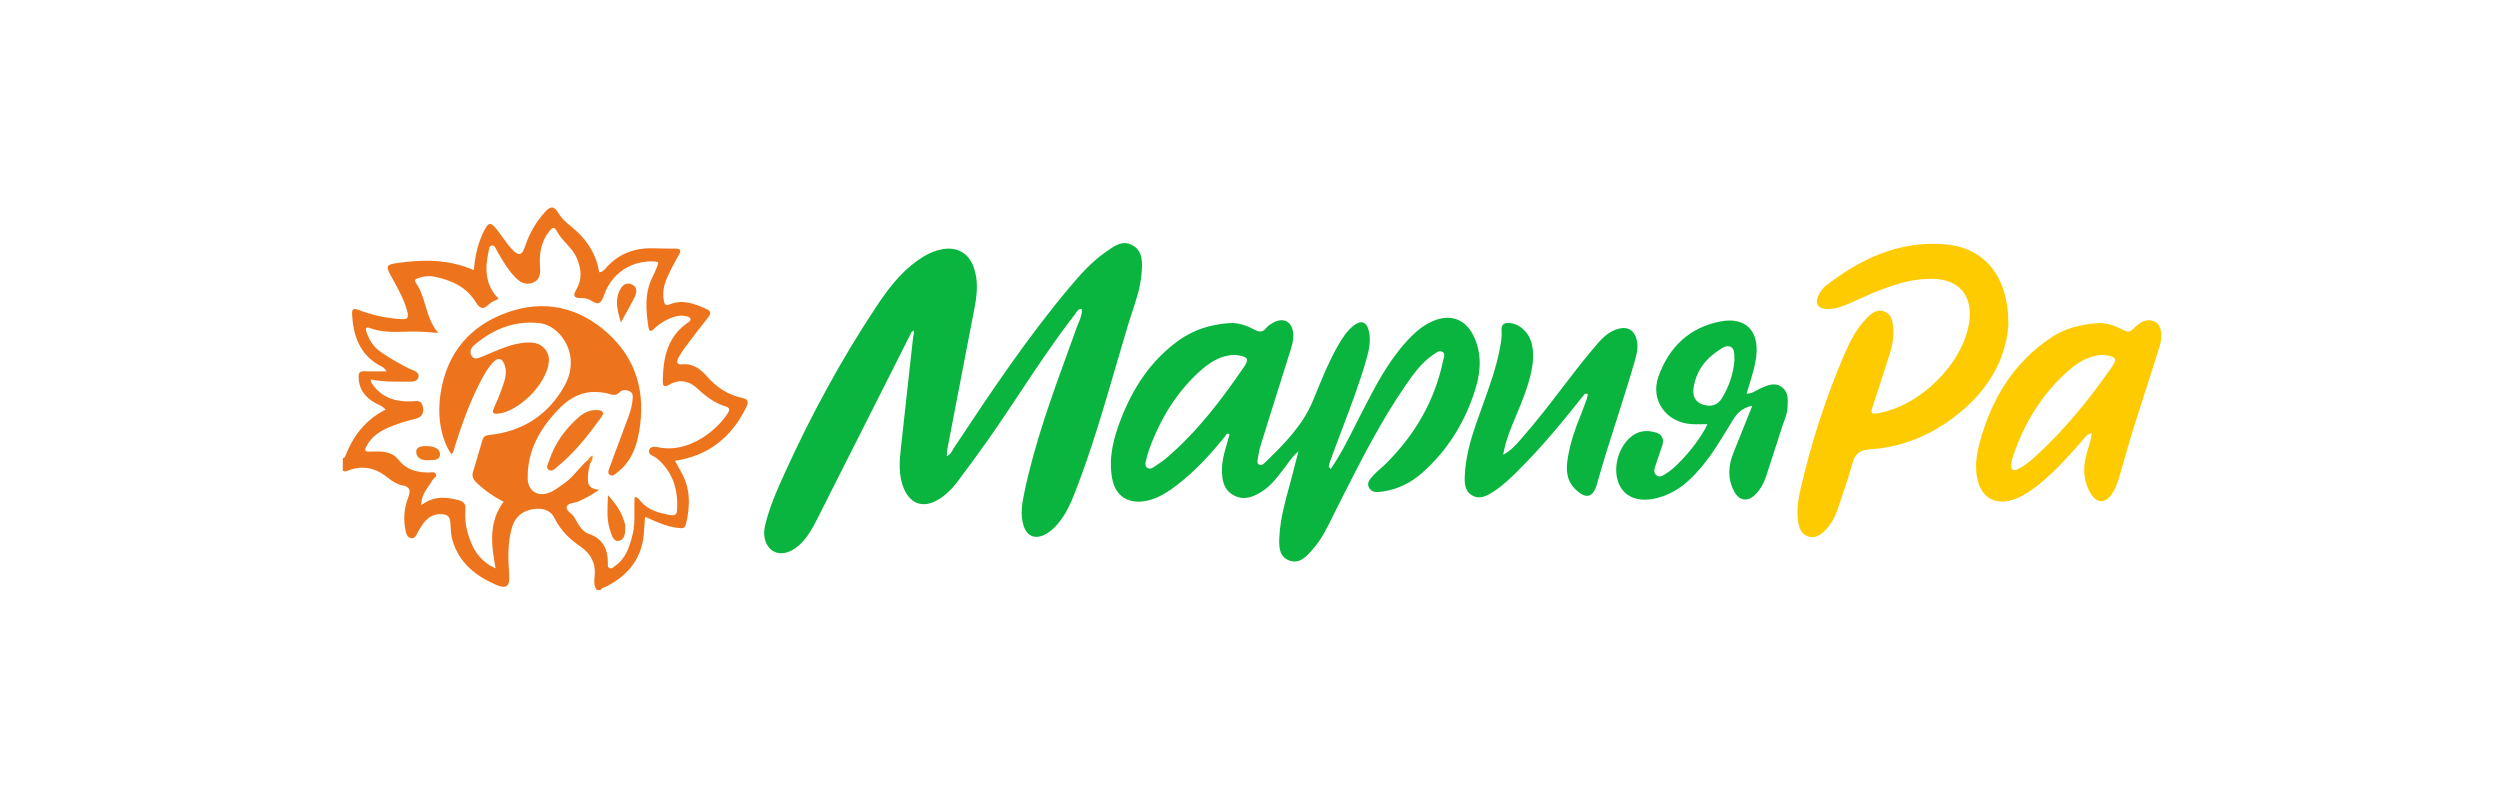
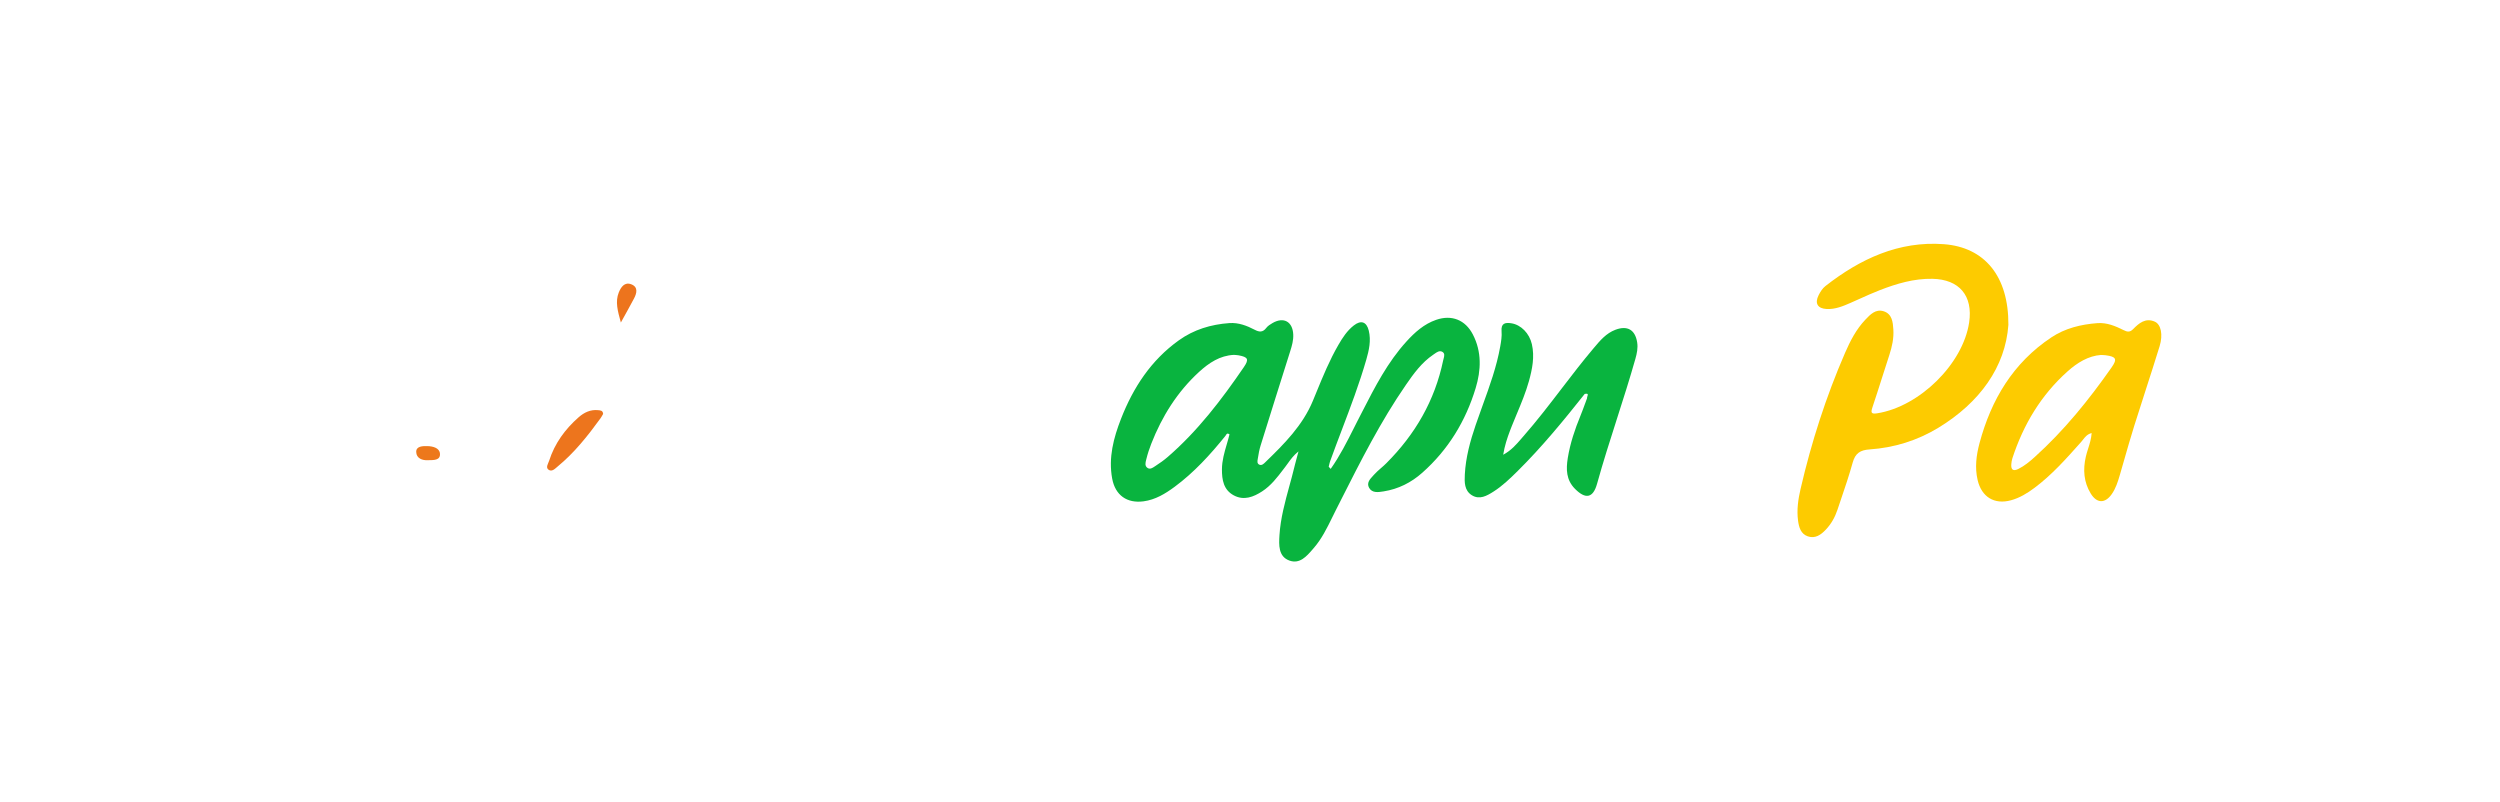
<svg xmlns="http://www.w3.org/2000/svg" width="187" height="60" viewBox="0 0 187 60" fill="none">
  <g clip-path="url(#clip0_1970_1867)">
-     <path fill-rule="evenodd" clip-rule="evenodd" d="M25.703 34.25C25.683 34.258 25.663 34.267 25.646 34.277C25.646 34.588 25.646 34.899 25.641 35.21C25.77 35.282 25.903 35.253 26.026 35.205C27.156 34.753 28.148 35.021 29.056 35.767C29.369 36.023 29.715 36.236 30.112 36.307C30.662 36.405 30.729 36.691 30.548 37.165C30.265 37.903 30.165 38.672 30.295 39.457C30.298 39.478 30.302 39.499 30.305 39.52C30.355 39.831 30.415 40.206 30.767 40.259C31.009 40.296 31.121 40.072 31.227 39.858C31.259 39.793 31.291 39.73 31.326 39.675C31.355 39.627 31.384 39.58 31.413 39.532C31.476 39.428 31.539 39.324 31.61 39.225C31.918 38.791 32.301 38.48 32.864 38.46C33.472 38.438 33.668 38.601 33.696 39.212C33.697 39.238 33.699 39.263 33.7 39.288C33.718 39.661 33.735 40.03 33.842 40.397C34.335 42.106 35.575 43.08 37.119 43.747C37.892 44.081 38.146 43.852 38.087 42.996C38.006 41.799 37.956 40.597 38.304 39.425C38.538 38.639 39.092 38.206 39.88 38.085C40.538 37.983 41.161 38.115 41.478 38.758C41.927 39.669 42.61 40.327 43.428 40.89C44.172 41.403 44.567 42.101 44.484 43.048C44.481 43.083 44.477 43.118 44.474 43.154C44.441 43.487 44.407 43.841 44.651 44.138H44.917C44.981 44.007 45.103 43.964 45.222 43.921C45.267 43.905 45.312 43.889 45.353 43.868C47.073 42.998 48.086 41.656 48.176 39.684C48.187 39.459 48.205 39.234 48.225 38.989C48.233 38.881 48.242 38.769 48.251 38.651C48.279 38.664 48.307 38.677 48.335 38.69C49.136 39.054 49.893 39.399 50.731 39.491C50.744 39.492 50.756 39.494 50.768 39.495C51.023 39.524 51.229 39.548 51.319 39.171C51.643 37.806 51.649 36.489 50.914 35.24C50.823 35.084 50.737 34.925 50.647 34.757C50.596 34.663 50.545 34.568 50.49 34.468C53.017 34.092 54.718 32.694 55.811 30.481C55.994 30.109 56.007 29.868 55.527 29.768C54.47 29.546 53.618 28.987 52.905 28.18C52.41 27.619 51.851 27.166 51.021 27.254C50.593 27.299 50.591 27.041 50.749 26.752C50.875 26.52 51.017 26.293 51.177 26.08C51.258 25.972 51.338 25.864 51.419 25.756C51.923 25.083 52.428 24.409 52.958 23.758C53.244 23.404 53.16 23.252 52.784 23.086C51.918 22.703 51.051 22.378 50.102 22.766C49.814 22.884 49.715 22.791 49.658 22.503C49.532 21.862 49.674 21.262 49.933 20.692C50.188 20.129 50.488 19.582 50.792 19.041C50.973 18.717 50.886 18.601 50.54 18.598C49.965 18.594 49.388 18.589 48.813 18.573C47.481 18.537 46.34 18.964 45.412 19.945C45.381 19.977 45.351 20.013 45.32 20.05C45.198 20.196 45.068 20.352 44.818 20.361C44.587 18.928 43.829 17.824 42.711 16.933C42.351 16.647 41.989 16.312 41.759 15.923C41.406 15.325 41.107 15.476 40.754 15.869C40.094 16.605 39.605 17.443 39.292 18.381C39.042 19.13 38.812 19.203 38.252 18.592C38.009 18.326 37.797 18.031 37.586 17.736C37.435 17.526 37.285 17.316 37.122 17.116C36.711 16.611 36.537 16.631 36.237 17.208C35.751 18.139 35.529 19.148 35.444 20.207C33.579 19.384 31.668 19.398 29.745 19.67C28.87 19.793 28.84 19.898 29.264 20.675C29.32 20.778 29.376 20.88 29.432 20.982C29.846 21.732 30.258 22.48 30.472 23.331C30.6 23.834 30.433 23.89 30.006 23.868C28.911 23.813 27.862 23.572 26.838 23.191C26.563 23.089 26.311 23.012 26.334 23.477C26.411 25.065 26.87 26.445 28.331 27.304C28.371 27.328 28.415 27.35 28.459 27.372C28.623 27.453 28.798 27.54 28.898 27.776C28.715 27.776 28.538 27.777 28.364 27.779C27.978 27.783 27.611 27.786 27.246 27.77C26.922 27.756 26.822 27.883 26.824 28.194C26.829 29.03 27.23 29.619 27.915 30.054C28.016 30.118 28.123 30.171 28.232 30.224C28.445 30.328 28.663 30.435 28.847 30.636C27.332 31.394 26.389 32.632 25.806 34.177C25.793 34.209 25.748 34.23 25.703 34.25ZM43.207 35.193C43.452 34.916 43.696 34.639 43.982 34.404C44.271 34.35 44.216 34.472 44.163 34.591C44.15 34.62 44.137 34.65 44.129 34.676C44.115 34.749 44.099 34.822 44.082 34.895C44.045 35.061 44.008 35.226 43.998 35.392C43.995 35.435 43.992 35.478 43.989 35.521C43.953 36.045 43.916 36.584 44.825 36.625C44.257 37.039 43.769 37.282 43.265 37.509C43.164 37.555 43.043 37.58 42.923 37.605C42.688 37.655 42.457 37.703 42.397 37.897C42.339 38.09 42.504 38.235 42.676 38.387C42.775 38.474 42.876 38.564 42.939 38.665C42.99 38.749 43.039 38.836 43.089 38.923C43.329 39.341 43.574 39.771 44.055 39.939C45.098 40.304 45.469 41.063 45.469 42.094C45.469 42.118 45.467 42.144 45.466 42.171C45.459 42.301 45.451 42.441 45.611 42.498C45.741 42.544 45.834 42.467 45.927 42.39C45.956 42.366 45.984 42.343 46.014 42.323C46.828 41.763 47.083 40.892 47.312 40.005C47.466 39.412 47.459 38.806 47.452 38.198C47.448 37.858 47.444 37.518 47.468 37.179C47.678 37.185 47.775 37.31 47.862 37.425C47.879 37.447 47.895 37.468 47.912 37.488C48.482 38.163 49.275 38.365 50.084 38.519C50.339 38.567 50.621 38.596 50.646 38.174C50.737 36.652 50.35 35.328 49.156 34.3C49.091 34.245 49.002 34.198 48.913 34.151C48.685 34.03 48.452 33.907 48.579 33.62C48.7 33.349 49.04 33.415 49.327 33.471C49.386 33.483 49.443 33.494 49.495 33.502C51.592 33.804 53.636 32.199 54.452 30.886C54.599 30.649 54.585 30.497 54.275 30.4C53.476 30.152 52.807 29.668 52.213 29.103C51.548 28.472 50.843 28.333 50.043 28.782C49.614 29.023 49.569 28.81 49.576 28.444C49.608 26.743 49.929 25.174 51.455 24.131C51.465 24.124 51.475 24.117 51.485 24.111C51.569 24.055 51.657 23.996 51.647 23.884C51.632 23.731 51.492 23.696 51.376 23.667C51.368 23.665 51.36 23.663 51.352 23.661C51.072 23.586 50.788 23.597 50.503 23.679C49.917 23.849 49.404 24.147 48.962 24.563C48.686 24.822 48.56 24.858 48.492 24.404C48.299 23.114 48.214 21.848 48.849 20.64C48.941 20.463 49.015 20.278 49.089 20.091C49.121 20.01 49.154 19.928 49.188 19.846C49.264 19.664 49.248 19.578 49.005 19.561C47.335 19.443 45.802 20.373 45.217 21.989C44.995 22.596 44.844 22.918 44.186 22.466C43.984 22.328 43.677 22.294 43.418 22.296C42.873 22.299 42.875 22.058 43.095 21.685C43.551 20.911 43.496 20.166 43.157 19.337C42.974 18.889 42.664 18.55 42.357 18.215C42.1 17.934 41.846 17.656 41.668 17.318C41.441 16.886 41.296 17.04 41.072 17.322C40.453 18.106 40.329 19.003 40.394 19.961C40.428 20.436 40.414 20.92 39.871 21.138C39.314 21.361 38.89 21.113 38.512 20.716C38.002 20.182 37.634 19.553 37.266 18.924C37.243 18.885 37.22 18.846 37.197 18.807C37.174 18.768 37.153 18.722 37.131 18.676C37.054 18.512 36.97 18.335 36.776 18.365C36.614 18.392 36.582 18.586 36.553 18.761C36.547 18.799 36.541 18.835 36.533 18.869C36.264 20.136 36.292 21.338 37.3 22.348C37.214 22.395 37.126 22.435 37.041 22.474C36.863 22.557 36.697 22.633 36.578 22.757C36.125 23.227 35.863 23.053 35.572 22.58C34.883 21.458 33.779 20.974 32.559 20.709C32.124 20.615 31.675 20.654 31.251 20.818C31.095 20.879 30.96 20.94 31.106 21.149C31.463 21.662 31.64 22.25 31.82 22.847C32.033 23.556 32.249 24.277 32.777 24.901C32.59 24.888 32.418 24.875 32.257 24.863C31.921 24.838 31.631 24.816 31.342 24.806C30.998 24.795 30.654 24.804 30.309 24.814C29.418 24.837 28.527 24.861 27.658 24.536C27.285 24.397 27.353 24.686 27.417 24.86C27.619 25.407 27.899 25.9 28.387 26.259C29.069 26.759 29.805 27.159 30.552 27.545C30.619 27.58 30.697 27.611 30.778 27.643C31.072 27.762 31.393 27.89 31.297 28.24C31.208 28.562 30.817 28.555 30.474 28.549C30.413 28.548 30.354 28.547 30.298 28.547C29.45 28.562 28.604 28.551 27.734 28.385C27.746 28.442 27.752 28.484 27.757 28.517C27.764 28.566 27.768 28.591 27.78 28.612C28.464 29.714 29.503 30.055 30.733 30.023C30.791 30.022 30.851 30.016 30.912 30.011C31.233 29.982 31.57 29.952 31.642 30.491C31.72 31.079 31.434 31.249 30.93 31.363C30.328 31.501 29.736 31.699 29.165 31.935C28.441 32.233 27.782 32.646 27.412 33.386C27.282 33.647 27.215 33.802 27.671 33.782L27.7 33.781C28.455 33.749 29.276 33.715 29.81 34.395C30.396 35.14 31.161 35.331 32.032 35.346C32.082 35.347 32.136 35.341 32.191 35.335C32.348 35.318 32.511 35.301 32.591 35.437C32.676 35.583 32.573 35.68 32.469 35.778C32.42 35.825 32.37 35.872 32.341 35.925C32.259 36.073 32.162 36.214 32.063 36.357C31.791 36.753 31.506 37.166 31.505 37.793C32.444 37.077 33.366 37.154 34.317 37.418C34.672 37.518 34.841 37.686 34.814 38.07C34.773 38.648 34.81 39.228 34.965 39.786C35.284 40.945 35.815 41.955 37.069 42.512C36.743 40.741 36.533 39.057 37.671 37.529C36.902 37.139 36.218 36.661 35.611 36.069C35.38 35.842 35.289 35.605 35.383 35.292C35.408 35.211 35.433 35.129 35.457 35.047C35.669 34.344 35.88 33.641 36.081 32.935C36.159 32.662 36.303 32.568 36.594 32.537C39.095 32.271 40.996 31.058 42.232 28.848C43.017 27.445 42.782 25.857 41.688 24.822C41.301 24.458 40.834 24.222 40.332 24.168C38.489 23.97 36.906 24.611 35.508 25.782C35.249 25.998 35.093 26.286 35.268 26.604C35.438 26.909 35.706 26.81 35.951 26.719C35.98 26.708 36.008 26.697 36.036 26.688C36.172 26.64 36.303 26.581 36.434 26.522C36.505 26.49 36.575 26.459 36.647 26.428C36.688 26.412 36.728 26.394 36.769 26.377C37.708 25.984 38.649 25.59 39.697 25.621C40.554 25.646 41.131 26.284 41.051 27.084C40.891 28.696 38.852 30.767 37.264 30.942C36.869 30.986 36.792 30.858 36.957 30.498C37.17 30.038 37.367 29.564 37.532 29.084C37.55 29.03 37.569 28.977 37.588 28.924C37.766 28.417 37.946 27.903 37.763 27.347C37.575 26.777 37.257 26.688 36.856 27.132C36.578 27.442 36.342 27.799 36.141 28.165C35.229 29.823 34.592 31.596 34.021 33.395C34.007 33.44 33.995 33.486 33.983 33.534C33.944 33.693 33.904 33.857 33.755 33.972C33.006 32.85 32.672 31.201 32.967 29.357C33.437 26.405 35.144 24.376 37.921 23.379C40.691 22.385 43.278 22.959 45.453 24.917C47.635 26.884 48.308 29.43 47.806 32.292C47.603 33.445 47.204 34.524 46.237 35.285C46.205 35.31 46.173 35.338 46.14 35.367C45.982 35.505 45.809 35.656 45.609 35.515C45.432 35.39 45.52 35.171 45.591 34.993C45.604 34.96 45.617 34.928 45.627 34.899C45.805 34.388 45.996 33.882 46.187 33.376C46.347 32.951 46.508 32.526 46.661 32.098C46.718 31.94 46.778 31.783 46.839 31.626C47.048 31.08 47.259 30.534 47.312 29.943C47.314 29.925 47.316 29.907 47.318 29.888C47.34 29.666 47.365 29.41 47.123 29.282C46.853 29.139 46.537 29.132 46.319 29.36C46.075 29.615 45.843 29.546 45.582 29.469C45.567 29.464 45.552 29.46 45.536 29.455C45.331 29.393 45.111 29.368 44.895 29.343L44.889 29.343C43.691 29.201 42.696 29.687 41.895 30.495C40.455 31.948 39.44 33.636 39.47 35.778C39.484 36.73 40.24 37.202 41.125 36.836C41.418 36.716 41.672 36.533 41.926 36.351C42.013 36.288 42.1 36.226 42.188 36.166C42.585 35.898 42.896 35.545 43.207 35.193Z" fill="#ED741D" />
-     <path d="M43.984 34.405C44.054 34.273 44.133 34.151 44.334 34.078C44.327 34.319 44.282 34.516 44.126 34.682C44.119 34.571 44.096 34.466 43.984 34.405Z" fill="#F18915" />
    <path d="M144.986 31.999C148.087 30.114 150.002 27.446 150.227 24.303C150.25 20.657 148.447 18.493 145.399 18.265C142.038 18.013 139.144 19.362 136.542 21.397C136.323 21.566 136.158 21.832 136.031 22.084C135.724 22.692 135.963 23.081 136.636 23.114C137.276 23.144 137.849 22.906 138.419 22.656C138.64 22.559 138.86 22.46 139.08 22.361C139.586 22.133 140.093 21.904 140.61 21.704C141.873 21.214 143.172 20.828 144.544 20.855C146.566 20.896 147.588 22.127 147.292 24.119C146.833 27.218 143.58 30.417 140.408 30.916C139.954 30.987 139.929 30.857 140.058 30.469C140.31 29.718 140.55 28.963 140.791 28.208C140.967 27.653 141.144 27.099 141.325 26.546C141.527 25.929 141.664 25.299 141.623 24.652C141.589 24.098 141.534 23.48 140.89 23.28C140.3 23.097 139.897 23.523 139.533 23.907L139.526 23.914C138.845 24.632 138.396 25.504 138.007 26.401C136.582 29.683 135.491 33.08 134.684 36.565C134.503 37.344 134.387 38.139 134.494 38.943C134.56 39.442 134.698 39.937 135.225 40.119C135.78 40.31 136.206 40.003 136.573 39.615C136.976 39.19 137.257 38.686 137.441 38.134C137.525 37.882 137.611 37.63 137.696 37.379C138.01 36.455 138.323 35.531 138.584 34.591C138.777 33.9 139.152 33.664 139.84 33.617C141.676 33.492 143.412 32.956 144.986 31.999Z" fill="#FDCB00" />
    <path fill-rule="evenodd" clip-rule="evenodd" d="M159.553 24.622C159.993 24.173 160.491 23.748 161.187 24.064C161.639 24.27 161.804 25.025 161.54 25.894C161.203 26.994 160.848 28.09 160.494 29.186C160.206 30.074 159.919 30.961 159.642 31.85C159.367 32.731 159.113 33.617 158.859 34.504C158.759 34.853 158.659 35.203 158.557 35.552C158.414 36.044 158.258 36.531 157.963 36.955C157.464 37.669 156.849 37.668 156.389 36.919C155.864 36.063 155.797 35.129 156.02 34.159C156.067 33.956 156.129 33.758 156.193 33.556C156.309 33.189 156.428 32.813 156.455 32.392C156.128 32.476 155.964 32.687 155.809 32.887C155.764 32.944 155.721 33.001 155.674 33.053C155.65 33.079 155.627 33.106 155.603 33.133C154.536 34.332 153.468 35.531 152.173 36.497C151.638 36.896 151.072 37.244 150.42 37.421C149.175 37.761 148.222 37.171 147.927 35.91C147.707 34.97 147.828 34.046 148.069 33.144C148.942 29.89 150.58 27.144 153.435 25.241C154.475 24.548 155.655 24.264 156.884 24.171C157.596 24.118 158.231 24.387 158.85 24.695C159.107 24.823 159.306 24.873 159.553 24.622ZM152.195 34.187C154.395 32.202 156.244 29.914 157.94 27.494C158.389 26.855 158.295 26.678 157.502 26.573C157.448 26.565 157.393 26.562 157.317 26.559C157.27 26.558 157.215 26.555 157.147 26.551C156.212 26.621 155.383 27.126 154.649 27.784C152.668 29.555 151.352 31.757 150.529 34.271C150.481 34.416 150.458 34.573 150.445 34.727C150.413 35.136 150.587 35.266 150.962 35.082C151.423 34.855 151.817 34.529 152.195 34.187Z" fill="#FDCB00" />
-     <path d="M68.188 24.83C65.87 29.425 63.555 34.02 61.232 38.614L61.218 38.641C60.822 39.424 60.424 40.209 59.749 40.804C59.11 41.367 58.402 41.533 57.866 41.242C57.315 40.942 57.024 40.186 57.215 39.359C57.543 37.947 58.133 36.627 58.73 35.316C60.684 31.028 62.923 26.897 65.526 22.97C66.385 21.674 67.316 20.427 68.603 19.505C69.185 19.087 69.804 18.759 70.521 18.635C71.6 18.451 72.453 18.937 72.826 19.97C73.193 20.99 73.09 22.026 72.889 23.059C72.543 24.86 72.196 26.661 71.849 28.462C71.52 30.168 71.191 31.875 70.863 33.581C70.842 33.69 70.837 33.801 70.832 33.922C70.829 33.986 70.826 34.053 70.821 34.124C71.06 34.02 71.163 33.836 71.26 33.661L71.262 33.658C71.275 33.635 71.287 33.612 71.3 33.589C71.317 33.56 71.335 33.531 71.353 33.504C74.084 29.377 76.834 25.264 80.022 21.469C80.808 20.535 81.623 19.62 82.625 18.91C82.673 18.877 82.721 18.842 82.769 18.808C83.357 18.385 84.002 17.921 84.739 18.362C85.525 18.831 85.45 19.707 85.384 20.499L85.381 20.531C85.299 21.495 84.997 22.405 84.695 23.314L84.694 23.316C84.591 23.628 84.487 23.939 84.393 24.253C84.083 25.28 83.782 26.31 83.482 27.34C82.547 30.547 81.612 33.755 80.395 36.872C80.088 37.66 79.739 38.424 79.201 39.089C78.904 39.455 78.571 39.78 78.149 39.989C77.393 40.365 76.793 40.095 76.552 39.284C76.309 38.465 76.451 37.654 76.619 36.847C77.386 33.179 78.659 29.674 79.933 26.167L80.249 25.297C80.347 25.028 80.444 24.759 80.54 24.49C80.555 24.45 80.57 24.411 80.585 24.371L80.619 24.289C80.635 24.249 80.652 24.209 80.668 24.169L80.671 24.163C80.811 23.829 80.953 23.492 80.924 23.107C80.676 23.091 80.582 23.242 80.492 23.387L80.481 23.404L80.458 23.44L80.446 23.458C80.435 23.474 80.424 23.489 80.413 23.504C78.945 25.386 77.626 27.371 76.306 29.356L76.302 29.363C75.511 30.553 74.72 31.743 73.897 32.911C73.17 33.943 72.418 34.96 71.662 35.973C71.234 36.545 70.739 37.054 70.111 37.411C69.044 38.017 68.111 37.699 67.622 36.573C67.165 35.524 67.285 34.441 67.404 33.361L67.426 33.159C67.637 31.199 67.855 29.24 68.073 27.282C68.155 26.55 68.236 25.819 68.317 25.087C68.356 25.026 68.372 24.965 68.372 24.902C68.371 24.843 68.356 24.784 68.333 24.724C68.308 24.737 68.285 24.753 68.262 24.771L68.232 24.795L68.23 24.797C68.216 24.808 68.202 24.819 68.188 24.83Z" fill="#09B43F" />
    <path d="M118.536 29.466C116.953 31.463 115.337 33.434 113.524 35.23C112.956 35.791 112.381 36.35 111.705 36.777C111.215 37.088 110.674 37.401 110.097 37.045C109.528 36.695 109.539 36.061 109.569 35.489C109.636 34.217 109.968 32.998 110.378 31.798C110.547 31.3 110.726 30.805 110.905 30.311C111.428 28.868 111.951 27.425 112.22 25.903C112.285 25.534 112.349 25.149 112.317 24.781C112.266 24.176 112.587 24.11 113.046 24.181C113.772 24.292 114.4 24.935 114.585 25.748C114.798 26.689 114.615 27.601 114.365 28.505C114.129 29.349 113.793 30.155 113.457 30.96L113.445 30.988C113.325 31.275 113.206 31.561 113.091 31.85C113.055 31.939 113.021 32.028 112.986 32.118L112.943 32.23C112.734 32.784 112.548 33.343 112.439 34.015C113.038 33.693 113.422 33.245 113.799 32.807L113.804 32.802L113.865 32.731L113.96 32.621C114.957 31.485 115.876 30.286 116.795 29.087L116.799 29.08C117.578 28.064 118.356 27.049 119.182 26.071L119.245 25.997C119.694 25.463 120.145 24.927 120.832 24.667C121.725 24.328 122.307 24.663 122.459 25.6C122.53 26.032 122.44 26.439 122.326 26.845C121.899 28.352 121.422 29.844 120.944 31.335C120.428 32.946 119.912 34.556 119.46 36.187C119.161 37.27 118.591 37.358 117.805 36.561C117.147 35.894 117.136 35.105 117.269 34.267C117.447 33.164 117.798 32.117 118.222 31.088C118.343 30.795 118.452 30.496 118.561 30.197L118.565 30.189L118.568 30.179L118.572 30.17C118.618 30.041 118.665 29.913 118.713 29.784C118.683 29.661 118.944 29.378 118.536 29.466Z" fill="#09B43F" />
    <path fill-rule="evenodd" clip-rule="evenodd" d="M101.275 32.011C100.747 33.06 100.218 34.11 99.535 35.074V35.072C99.504 35.038 99.472 35.004 99.44 34.97L99.435 34.965L99.387 34.913C99.398 34.872 99.408 34.828 99.418 34.784C99.442 34.678 99.466 34.574 99.503 34.474C99.781 33.704 100.072 32.938 100.362 32.173L100.364 32.168C101.025 30.427 101.685 28.687 102.201 26.895C102.404 26.191 102.565 25.469 102.384 24.73C102.221 24.065 101.804 23.922 101.263 24.345C100.764 24.733 100.425 25.257 100.113 25.796C99.454 26.933 98.957 28.145 98.46 29.357C98.377 29.561 98.293 29.765 98.209 29.968C97.443 31.823 96.061 33.204 94.657 34.563L94.635 34.585C94.518 34.699 94.374 34.839 94.196 34.756C94.019 34.673 94.051 34.495 94.078 34.343C94.082 34.321 94.086 34.3 94.089 34.279C94.139 33.952 94.199 33.622 94.299 33.306C95.029 30.956 95.771 28.608 96.511 26.261C96.639 25.857 96.754 25.451 96.735 25.023C96.692 24.056 96.018 23.681 95.186 24.163C95.015 24.262 94.833 24.376 94.717 24.528C94.462 24.867 94.197 24.848 93.857 24.669C93.264 24.36 92.643 24.119 91.955 24.167C90.581 24.267 89.305 24.647 88.172 25.46C86.099 26.947 84.767 28.982 83.855 31.319C83.294 32.755 82.902 34.233 83.191 35.801C83.42 37.04 84.295 37.667 85.54 37.499C86.426 37.379 87.164 36.929 87.863 36.413C89.318 35.337 90.526 34.011 91.657 32.609C91.672 32.589 91.686 32.567 91.699 32.545C91.751 32.458 91.802 32.375 91.967 32.487C91.907 32.736 91.835 32.983 91.763 33.23L91.76 33.239C91.582 33.847 91.404 34.458 91.401 35.106C91.398 35.896 91.523 36.645 92.288 37.054C93.044 37.458 93.757 37.177 94.412 36.752C95.071 36.323 95.541 35.706 96.009 35.089L96.137 34.922C96.203 34.837 96.266 34.748 96.33 34.658C96.543 34.362 96.767 34.05 97.127 33.765C97.092 33.895 97.06 34.016 97.029 34.131L97.006 34.217C96.957 34.401 96.911 34.57 96.869 34.733C96.849 34.814 96.829 34.893 96.809 34.972C96.751 35.211 96.69 35.448 96.627 35.686C96.568 35.904 96.509 36.122 96.449 36.339C96.117 37.553 95.784 38.768 95.704 40.032C95.658 40.76 95.615 41.628 96.447 41.93C97.218 42.21 97.733 41.614 98.192 41.083L98.269 40.993C98.861 40.314 99.254 39.512 99.647 38.711C99.733 38.535 99.819 38.359 99.907 38.185L100.283 37.442L100.285 37.438C101.78 34.48 103.274 31.523 105.163 28.787C105.741 27.947 106.343 27.116 107.205 26.532C107.233 26.514 107.261 26.493 107.29 26.473C107.468 26.347 107.664 26.207 107.865 26.305C108.096 26.419 108.034 26.64 107.98 26.836C107.967 26.881 107.955 26.924 107.947 26.965C107.324 29.963 105.853 32.494 103.702 34.645C103.577 34.772 103.442 34.889 103.307 35.007L103.289 35.022C103.112 35.177 102.935 35.332 102.78 35.505C102.762 35.525 102.743 35.545 102.724 35.566L102.7 35.593C102.469 35.842 102.205 36.127 102.409 36.488C102.638 36.891 103.087 36.82 103.478 36.758L103.493 36.756C104.595 36.582 105.555 36.1 106.385 35.362C108.328 33.64 109.632 31.499 110.379 29.03C110.786 27.692 110.844 26.314 110.168 25.014C109.6 23.922 108.58 23.522 107.423 23.924C106.518 24.238 105.826 24.856 105.195 25.553C103.793 27.096 102.854 28.926 101.914 30.758L101.664 31.245C101.613 31.343 101.563 31.441 101.513 31.539C101.434 31.696 101.355 31.854 101.275 32.011ZM93.037 27.465C91.373 29.9 89.589 32.237 87.347 34.179C87.065 34.424 86.754 34.642 86.44 34.846C86.42 34.859 86.399 34.873 86.377 34.887L86.373 34.89C86.21 35 86.024 35.127 85.837 35.003C85.615 34.857 85.679 34.609 85.732 34.398C85.739 34.374 85.745 34.35 85.75 34.328C85.844 33.942 85.97 33.561 86.115 33.191C86.918 31.142 88.058 29.316 89.687 27.822C90.431 27.142 91.254 26.593 92.294 26.545C92.352 26.55 92.407 26.553 92.459 26.556C92.523 26.561 92.583 26.566 92.641 26.577C93.358 26.709 93.443 26.872 93.037 27.465Z" fill="#09B43F" />
-     <path fill-rule="evenodd" clip-rule="evenodd" d="M131.704 29.043C132.21 28.814 132.736 28.577 133.258 28.937C133.77 29.29 133.74 29.858 133.712 30.4L133.706 30.52C133.691 30.853 133.578 31.158 133.465 31.464C133.425 31.574 133.384 31.684 133.348 31.796C133.103 32.55 132.858 33.304 132.614 34.059C132.448 34.57 132.283 35.081 132.118 35.593C131.944 36.13 131.682 36.616 131.279 37.011C130.734 37.545 130.115 37.472 129.741 36.8C129.205 35.839 129.265 34.844 129.668 33.849C129.945 33.162 130.221 32.474 130.502 31.772C130.689 31.306 130.878 30.834 131.072 30.352C130.348 30.493 129.938 30.89 129.617 31.417C129.504 31.602 129.392 31.787 129.28 31.972C128.704 32.925 128.127 33.879 127.42 34.746C126.701 35.627 125.914 36.436 124.863 36.927C124.585 37.058 124.29 37.165 123.992 37.242C122.509 37.627 121.41 37.165 121.025 36.007C120.585 34.685 121.279 32.923 122.441 32.396C122.89 32.193 123.351 32.218 123.806 32.335C124.294 32.462 124.501 32.795 124.343 33.295C124.257 33.569 124.163 33.841 124.07 34.113C123.99 34.344 123.911 34.576 123.836 34.808L123.831 34.822C123.751 35.072 123.659 35.357 123.901 35.551C124.132 35.737 124.357 35.593 124.559 35.463C124.583 35.448 124.606 35.433 124.629 35.419C125.584 34.83 127.173 32.952 127.713 31.728C127.563 31.728 127.422 31.73 127.288 31.733C127.013 31.737 126.764 31.741 126.515 31.724C124.631 31.601 123.421 29.932 124.054 28.162C124.838 25.971 126.355 24.49 128.699 24.042C130.552 23.688 131.588 24.737 131.37 26.623C131.281 27.389 131.055 28.113 130.82 28.866C130.761 29.054 130.702 29.243 130.644 29.436C130.942 29.458 131.165 29.331 131.381 29.207C131.462 29.161 131.542 29.115 131.625 29.078L131.704 29.043ZM127.363 30.259C127.938 30.449 128.463 30.347 128.802 29.784C129.334 28.901 129.663 27.951 129.737 26.922C129.73 26.843 129.729 26.76 129.728 26.677C129.724 26.384 129.72 26.086 129.459 25.945C129.177 25.792 128.848 26.01 128.582 26.185L128.547 26.209C127.523 26.883 126.85 27.812 126.675 29.044C126.595 29.596 126.794 30.072 127.363 30.259Z" fill="#09B43F" />
    <path d="M45.114 30.963C45.054 31.065 44.993 31.184 44.917 31.29C43.97 32.594 42.972 33.857 41.72 34.888C41.523 35.051 41.289 35.317 41.033 35.136C40.794 34.967 41.005 34.683 41.076 34.463C41.493 33.164 42.268 32.103 43.281 31.213C43.686 30.857 44.163 30.623 44.733 30.68C44.903 30.698 45.095 30.693 45.114 30.963Z" fill="#ED751D" />
-     <path d="M45.478 37.043C46.072 37.691 46.466 38.265 46.674 38.955C46.711 39.082 46.768 39.208 46.77 39.337C46.775 39.784 46.77 40.363 46.294 40.454C45.852 40.539 45.733 39.962 45.618 39.603C45.364 38.821 45.441 38.006 45.478 37.043Z" fill="#ED761C" />
    <path d="M46.441 24.124C46.202 23.254 46.008 22.571 46.283 21.88C46.441 21.483 46.718 21.069 47.22 21.265C47.747 21.471 47.635 21.926 47.424 22.328C47.14 22.87 46.837 23.402 46.441 24.124Z" fill="#ED741D" />
    <path d="M32.013 34.423C31.596 34.45 31.142 34.289 31.133 33.802C31.124 33.362 31.644 33.36 31.97 33.369C32.361 33.378 32.875 33.494 32.909 33.932C32.95 34.436 32.45 34.418 32.013 34.423Z" fill="#ED781B" />
  </g>
  <defs>
    <clipPath id="clip0_1970_1867">
      <rect width="136.024" height="43.429" fill="white" transform="translate(25.641 8.285)" />
    </clipPath>
  </defs>
</svg>